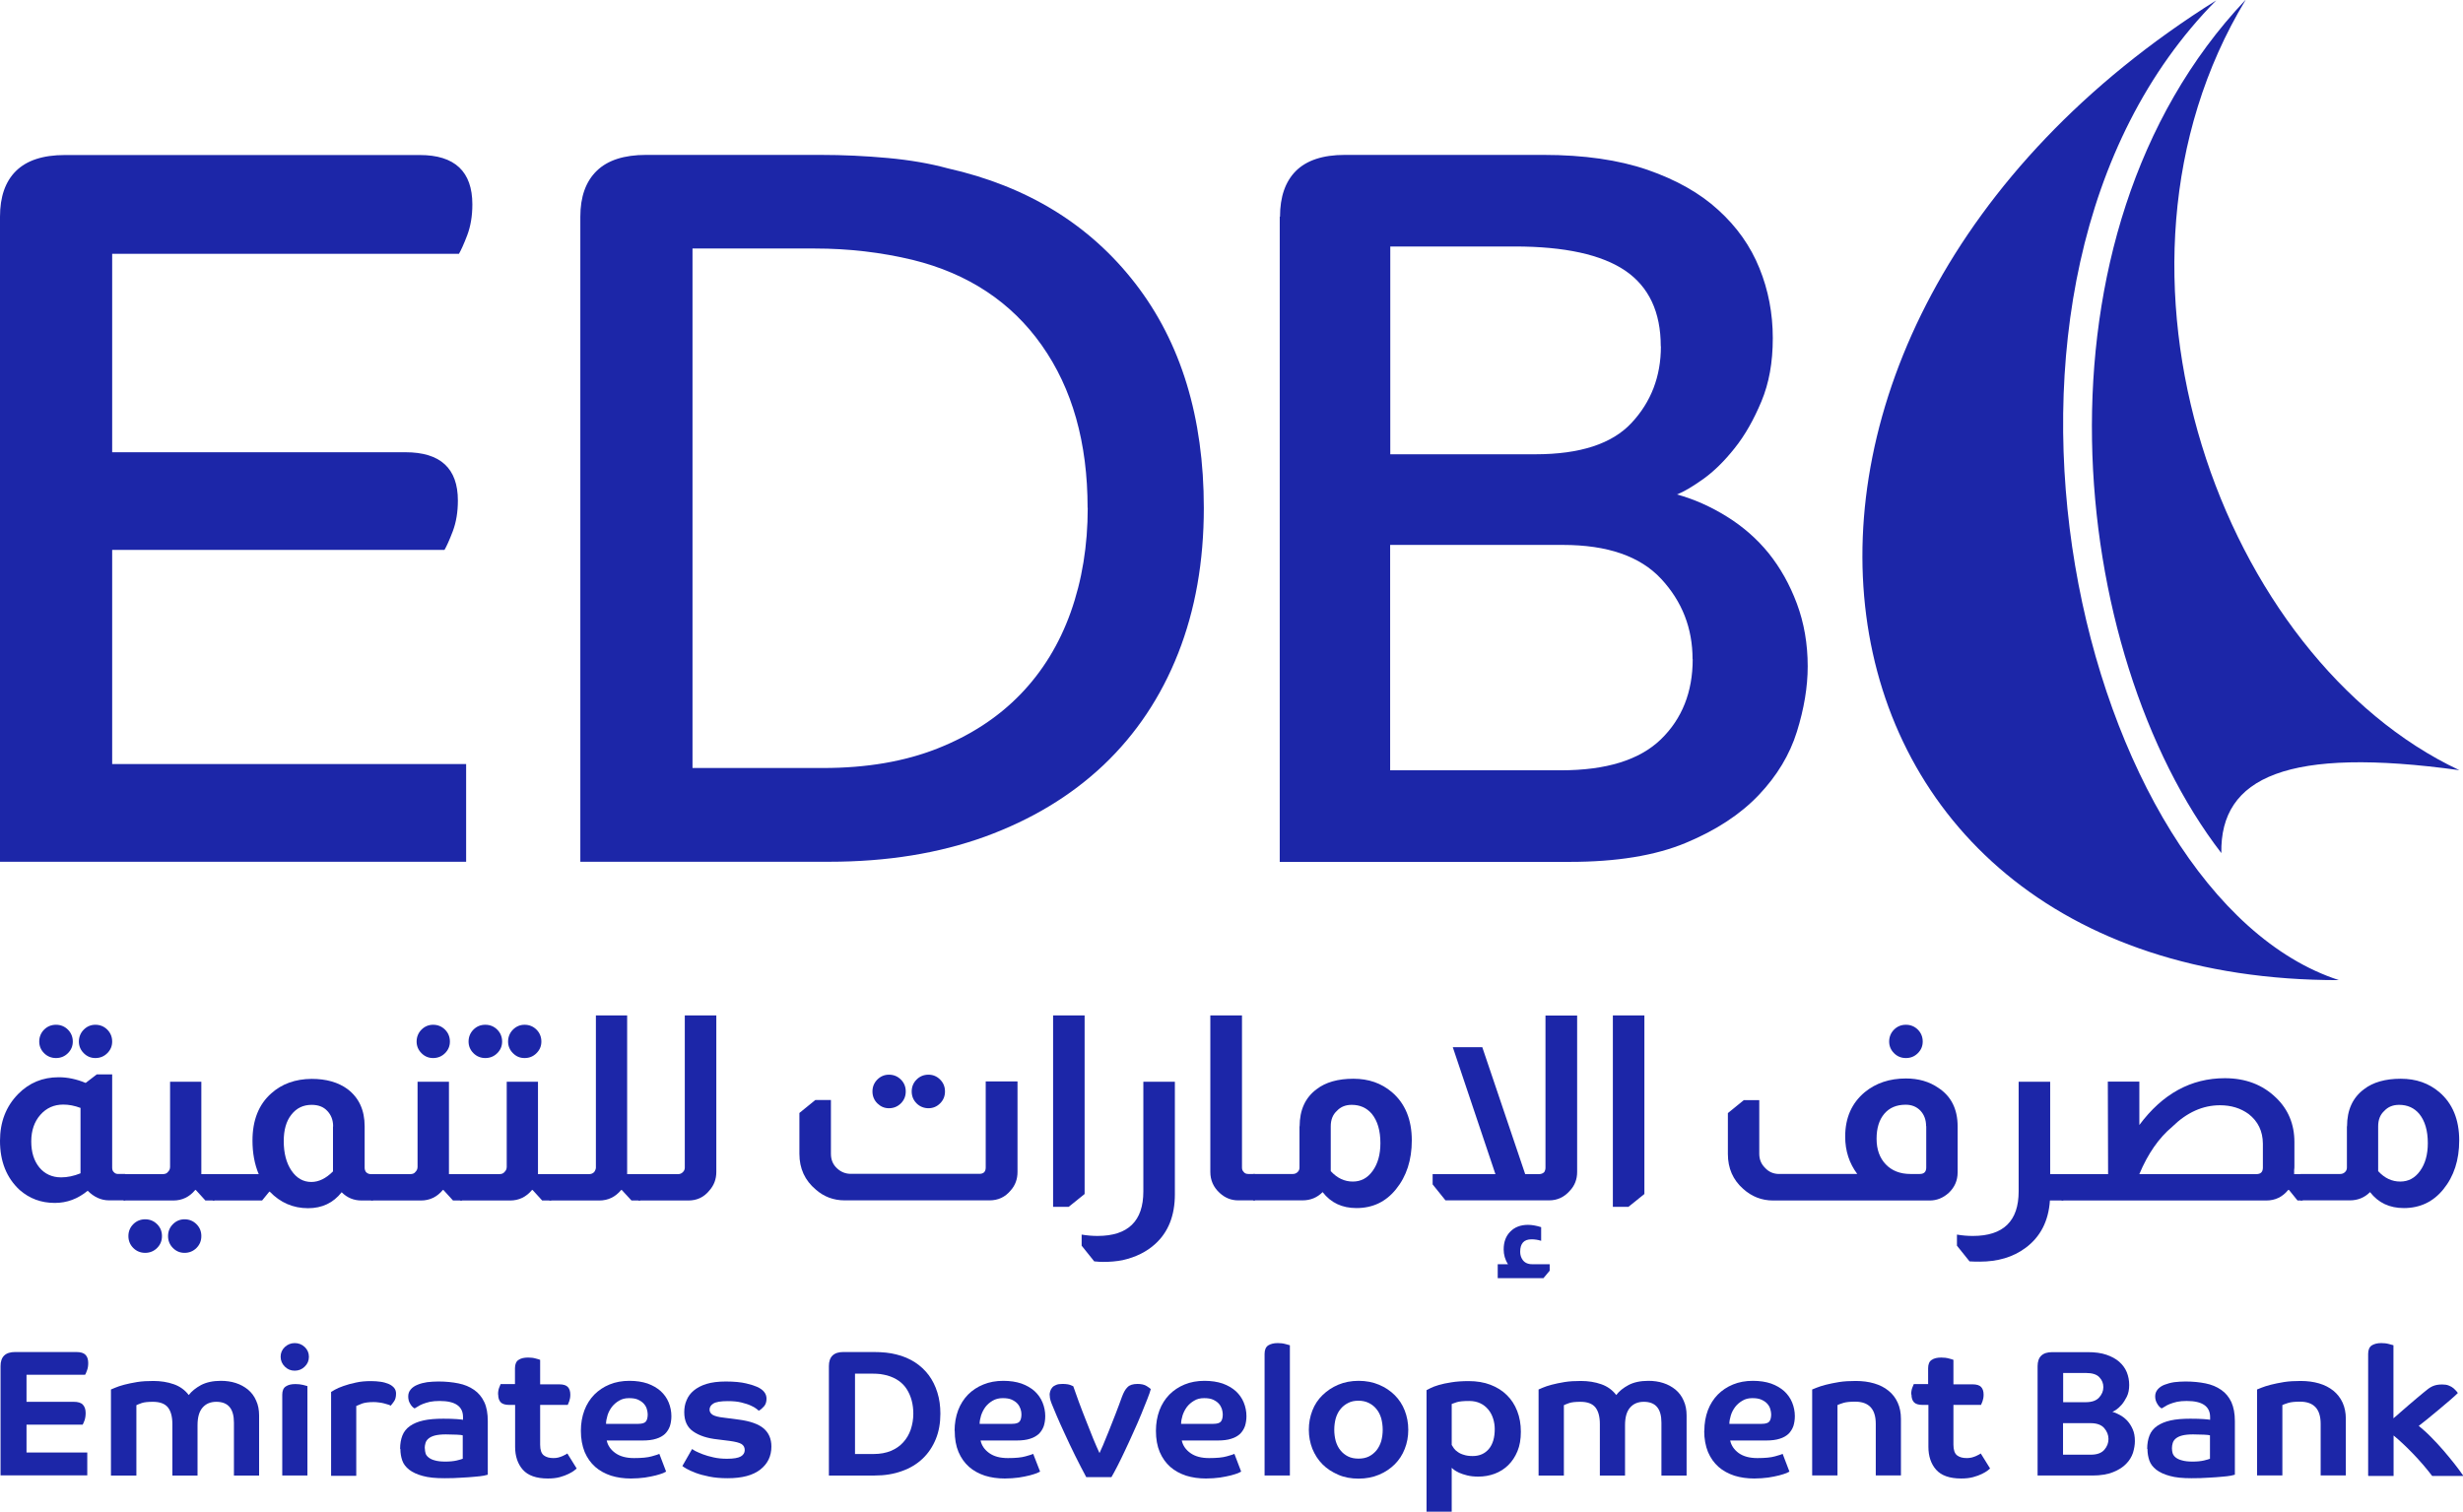
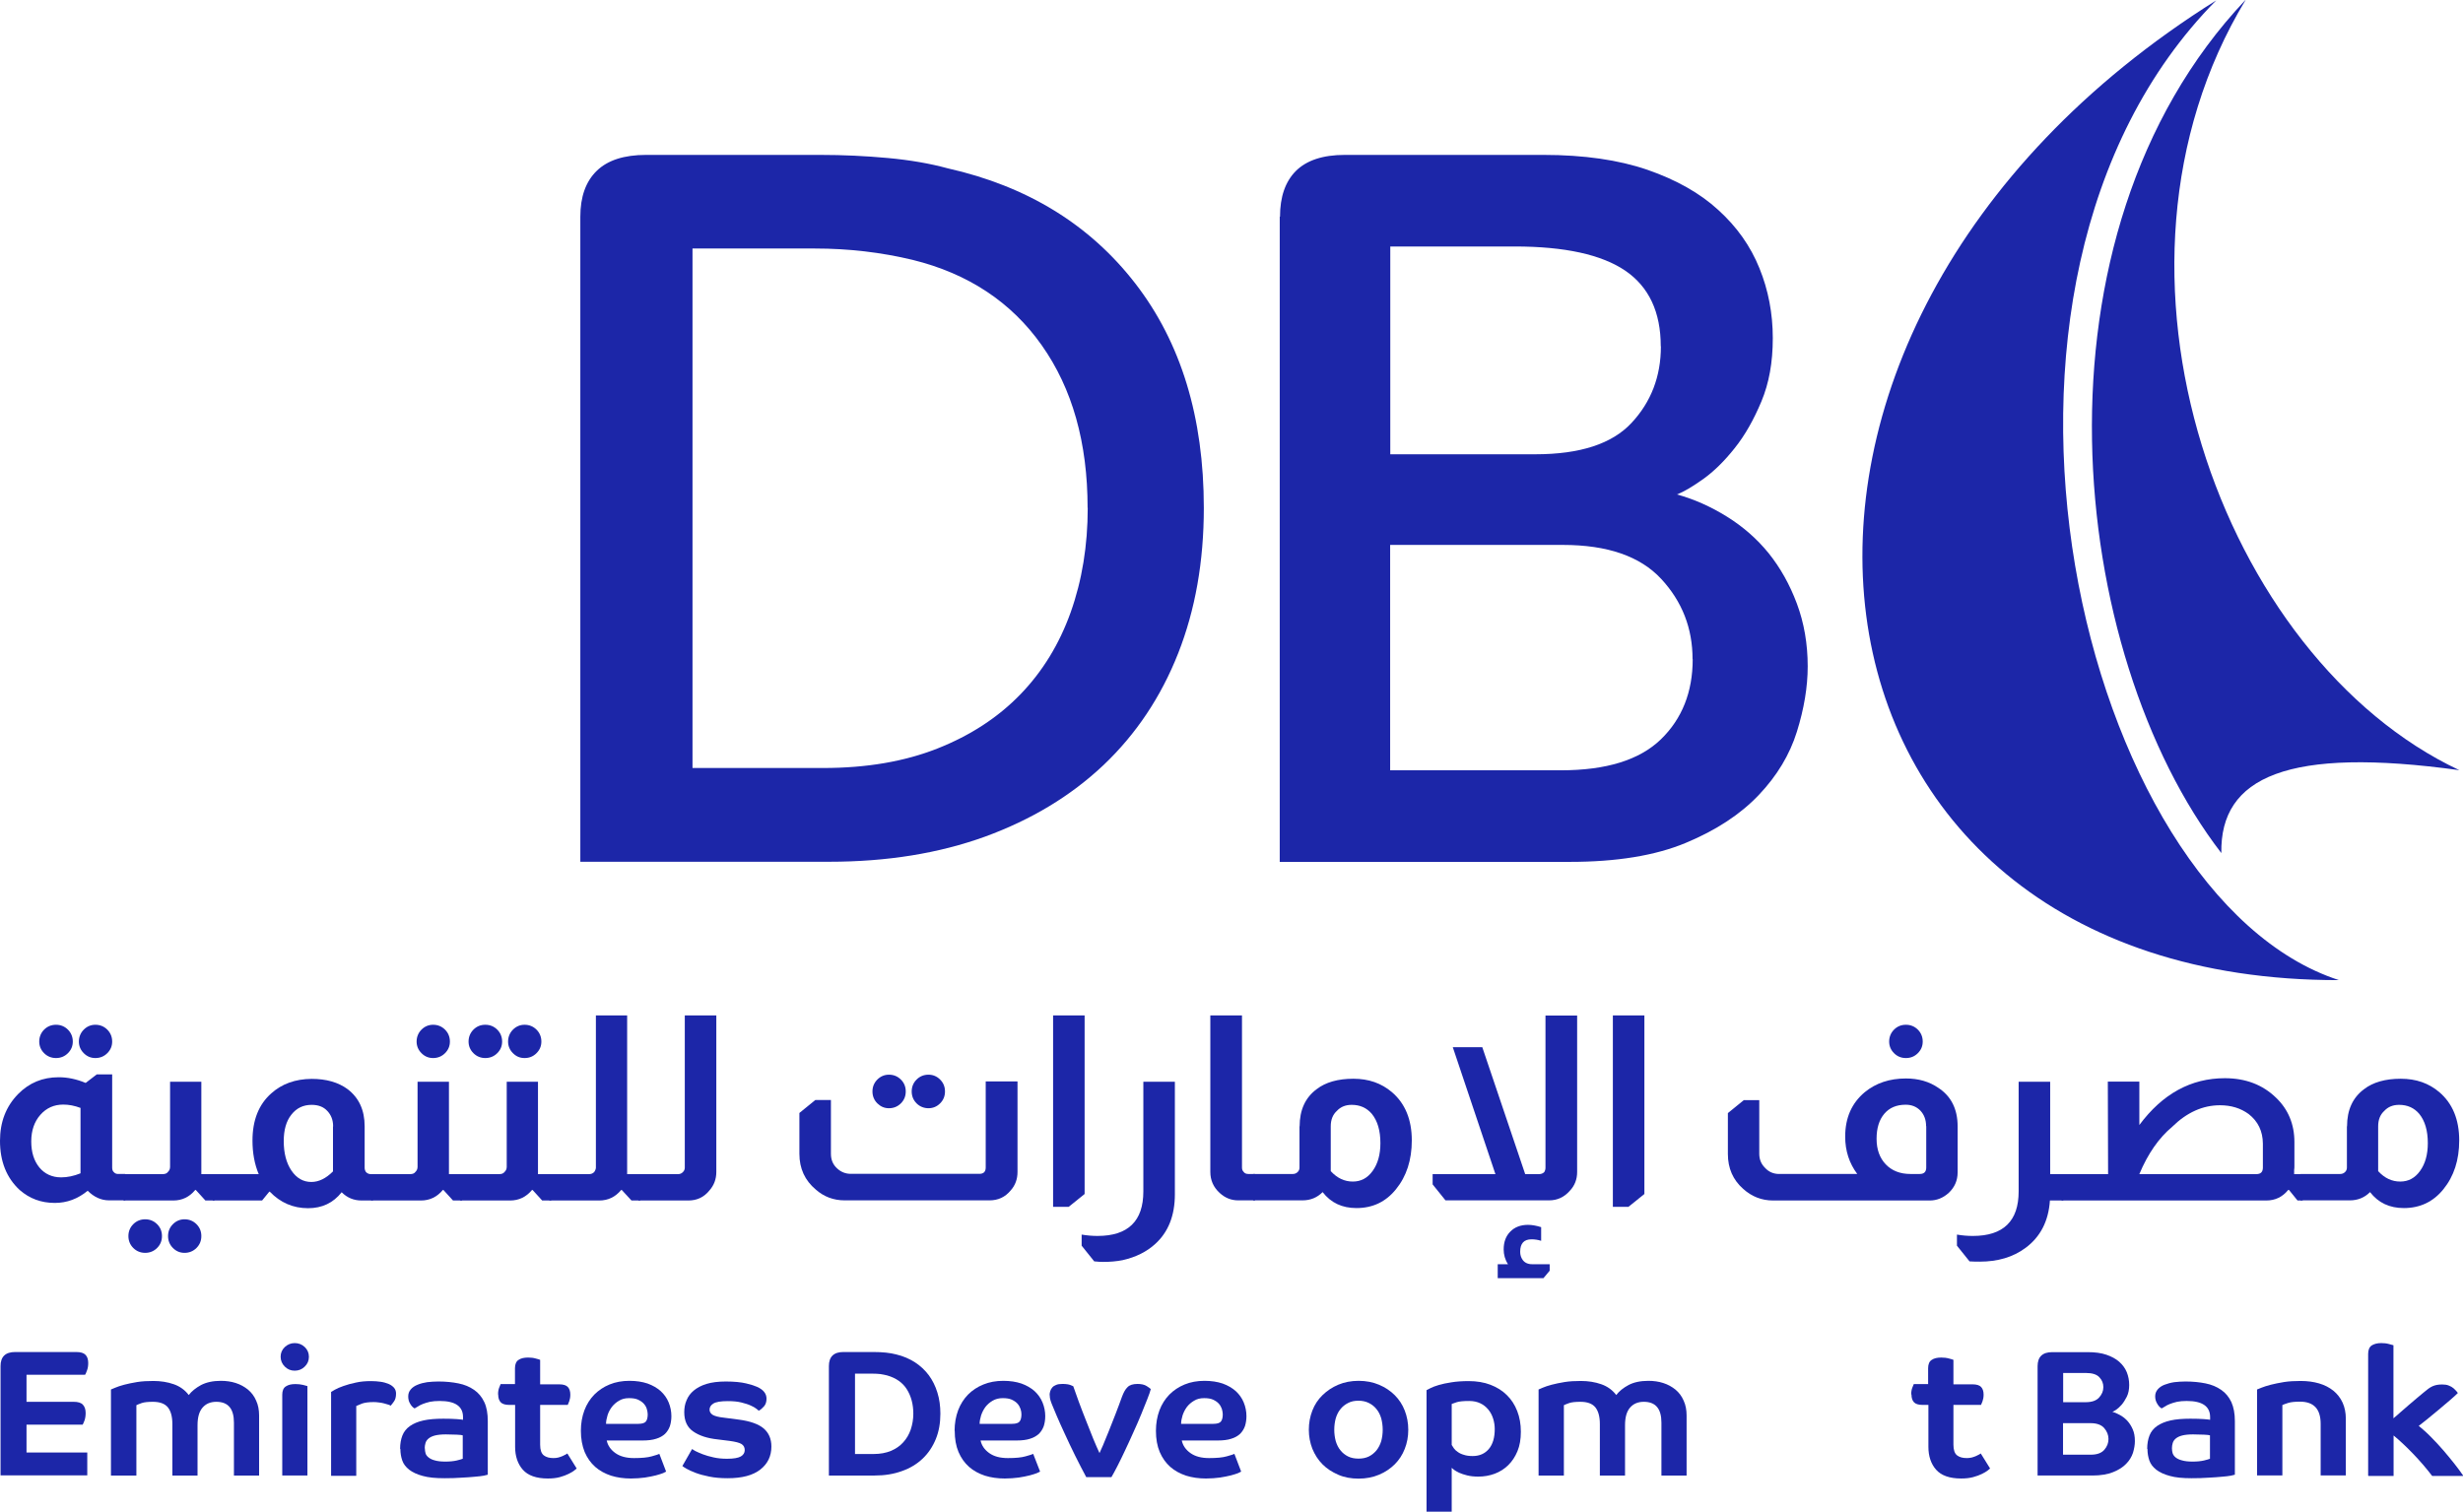
<svg xmlns="http://www.w3.org/2000/svg" id="Layer_2" data-name="Layer 2" viewBox="0 0 182.03 111.74">
  <defs>
    <style>
      .cls-1 {
        fill: #1c26a8;
      }
    </style>
  </defs>
  <g id="Layer_1-2" data-name="Layer 1">
    <g>
-       <path class="cls-1" d="M8.29,40.66v15.82h26.16v7.22H0V16.02C0,14.55.39,13.42,1.18,12.64c.79-.78,1.99-1.18,3.61-1.18h26.24c2.58,0,3.88,1.22,3.88,3.65,0,.86-.13,1.62-.38,2.28-.25.66-.46,1.11-.61,1.37H8.29v14.67h21.67c2.59,0,3.88,1.19,3.88,3.57,0,.86-.13,1.62-.38,2.28-.25.66-.46,1.11-.61,1.37H8.29Z" />
      <path class="cls-1" d="M80.38,37.54c0-4.82-1.13-8.82-3.39-12.02-2.25-3.19-5.44-5.3-9.54-6.31-2.33-.56-4.74-.84-7.22-.84h-9.05v38.4h9.66c3.2,0,6.01-.48,8.44-1.44,2.43-.96,4.47-2.29,6.12-3.99,1.65-1.7,2.89-3.73,3.73-6.08.84-2.36,1.26-4.93,1.26-7.72M88.97,37.54c0,3.95-.63,7.54-1.9,10.76-1.27,3.22-3.11,5.97-5.51,8.25-2.41,2.28-5.33,4.04-8.75,5.29-3.42,1.24-7.26,1.86-11.52,1.86h-18.4V16.02c0-1.47.4-2.6,1.21-3.39.81-.79,2.03-1.18,3.65-1.18h12.85c1.72,0,3.4.08,5.02.23,1.62.15,3.09.4,4.41.76,5.88,1.32,10.51,4.16,13.88,8.52,3.37,4.36,5.06,9.89,5.06,16.58" />
      <path class="cls-1" d="M125.09,48.72c0-2.28-.77-4.26-2.32-5.93-1.55-1.67-3.97-2.51-7.26-2.51h-12.77v16.66h12.62c3.35,0,5.8-.76,7.38-2.28,1.57-1.52,2.36-3.5,2.36-5.93M122.74,25.6c0-2.54-.88-4.4-2.62-5.59-1.75-1.19-4.48-1.79-8.17-1.79h-9.2v15.36h10.72c3.3,0,5.67-.77,7.11-2.32,1.44-1.54,2.17-3.43,2.17-5.66M94.6,16.02c0-1.47.39-2.6,1.18-3.39.79-.78,1.99-1.18,3.61-1.18h14.68c2.99,0,5.55.37,7.68,1.1,2.13.74,3.88,1.72,5.24,2.97,1.37,1.24,2.38,2.67,3.04,4.3.66,1.62.99,3.35.99,5.17s-.28,3.33-.84,4.68c-.56,1.34-1.21,2.5-1.98,3.46-.76.96-1.54,1.72-2.32,2.28-.79.56-1.43.94-1.94,1.14,1.27.35,2.5.9,3.69,1.64,1.19.74,2.22,1.64,3.08,2.7.86,1.07,1.56,2.31,2.09,3.73.53,1.42.8,2.97.8,4.64,0,1.52-.27,3.13-.8,4.83-.53,1.7-1.47,3.26-2.82,4.68-1.35,1.42-3.14,2.6-5.4,3.54-2.26.94-5.11,1.4-8.56,1.4h-21.44V16.02Z" />
      <path class="cls-1" d="M7.05,75.75c.34,0,.64.12.88.36.24.24.36.54.36.88s-.12.62-.36.86c-.24.24-.54.36-.88.36s-.62-.12-.86-.36c-.24-.24-.36-.53-.36-.86s.12-.64.36-.88c.24-.24.53-.36.86-.36M4.14,75.75c.34,0,.64.12.88.36.24.24.36.54.36.88s-.12.62-.36.86c-.24.24-.54.36-.88.36s-.64-.12-.88-.36c-.24-.24-.36-.53-.36-.86s.12-.64.36-.88c.24-.24.54-.36.88-.36M5.96,81.9c-.45-.17-.87-.25-1.28-.25-.69,0-1.25.25-1.7.76-.44.5-.67,1.16-.67,1.96s.2,1.44.6,1.93c.4.48.94.73,1.61.73.46,0,.94-.1,1.43-.3v-4.81ZM8.29,79.44v6.87c0,.15.04.27.13.34.08.09.18.13.31.13h.53v1.95h-1.2c-.58,0-1.11-.24-1.58-.71-.73.6-1.53.9-2.43.9-1.01,0-1.87-.32-2.6-.96-.97-.9-1.45-2.11-1.45-3.63,0-1.39.44-2.54,1.34-3.46.82-.83,1.81-1.24,3-1.24.66,0,1.32.14,1.99.42l.82-.63h1.15Z" />
      <path class="cls-1" d="M13.64,90.13c.34,0,.64.12.88.36.24.24.36.53.36.88s-.12.64-.36.88c-.24.24-.54.36-.88.36s-.62-.12-.86-.36c-.24-.24-.36-.54-.36-.88s.12-.64.36-.88c.24-.24.53-.36.86-.36M10.73,90.13c.34,0,.64.12.88.36.24.24.36.53.36.88s-.12.64-.36.88c-.24.24-.54.36-.88.36s-.64-.12-.88-.36c-.24-.24-.36-.54-.36-.88s.12-.64.36-.88c.24-.24.54-.36.88-.36M14.88,79.95v6.84h.97v1.95h-.67l-.71-.78h-.04c-.43.52-.97.78-1.62.78h-3.68v-1.95h2.89c.18,0,.31-.05.38-.15.11-.1.17-.23.17-.38v-6.3h2.31Z" />
      <path class="cls-1" d="M24.62,83.26c0-.47-.15-.85-.44-1.15-.27-.29-.65-.44-1.15-.44-.62,0-1.12.24-1.5.73-.38.48-.56,1.13-.56,1.95,0,.89.19,1.62.57,2.18.38.56.87.84,1.47.84.55,0,1.08-.26,1.6-.78v-3.32ZM19.12,86.79c-.31-.74-.46-1.57-.46-2.48,0-1.5.46-2.67,1.39-3.49.78-.7,1.77-1.06,2.98-1.07,1.08,0,1.97.25,2.66.76.84.64,1.26,1.55,1.26,2.75v3.06c0,.11.03.22.1.32.1.1.22.15.34.15h.17v1.95h-.84c-.57,0-1.06-.2-1.47-.61-.62.79-1.45,1.18-2.48,1.18-1.11,0-2.05-.41-2.83-1.22h-.04l-.53.65h-3.65v-1.95h3.4Z" />
      <path class="cls-1" d="M32.01,75.75c.34,0,.64.12.88.36.24.24.36.54.36.88s-.12.62-.36.86c-.24.24-.54.36-.88.36s-.62-.12-.86-.36c-.24-.24-.36-.53-.36-.86s.12-.64.36-.88c.24-.24.53-.36.86-.36M33.18,79.95v6.84h.97v1.95h-.67l-.71-.78h-.04c-.43.52-.97.78-1.62.78h-3.68v-1.95h2.88c.18,0,.31-.05.38-.15.11-.1.17-.23.17-.38v-6.3h2.31Z" />
      <path class="cls-1" d="M38.77,75.75c.34,0,.64.12.88.36.24.24.36.54.36.88s-.12.62-.36.86c-.24.24-.53.36-.88.36s-.62-.12-.86-.36c-.24-.24-.36-.53-.36-.86s.12-.64.36-.88c.24-.24.53-.36.86-.36M35.87,75.75c.34,0,.64.12.88.36.24.24.36.54.36.88s-.12.62-.36.86c-.24.24-.54.36-.88.36s-.64-.12-.88-.36c-.24-.24-.36-.53-.36-.86s.12-.64.36-.88c.24-.24.53-.36.88-.36M39.76,79.95v6.84h.98v1.95h-.67l-.71-.78h-.04c-.43.52-.97.78-1.62.78h-3.69v-1.95h2.89c.18,0,.3-.05.38-.15.11-.1.17-.23.17-.38v-6.3h2.31Z" />
      <path class="cls-1" d="M46.35,75.06v11.73h.97v1.95h-.65l-.72-.78h-.04c-.43.52-.97.78-1.62.78h-3.69v-1.95h2.94c.15,0,.28-.05.38-.16.08-.12.12-.23.12-.32v-11.25h2.31Z" />
      <path class="cls-1" d="M52.94,75.06v11.57c0,.53-.17.99-.52,1.38-.4.49-.91.73-1.55.73h-3.69v-1.95h2.94c.14,0,.26-.05.36-.16.09-.09.13-.2.13-.32v-11.25h2.31Z" />
      <path class="cls-1" d="M68.62,79.44c.33,0,.62.12.86.36.24.24.36.53.36.88s-.12.64-.36.88c-.24.24-.53.36-.86.36s-.64-.12-.88-.36c-.24-.24-.36-.54-.36-.88s.12-.64.36-.88c.24-.24.54-.36.88-.36M65.7,79.44c.34,0,.64.12.88.36.24.24.36.53.36.88s-.12.64-.36.88c-.24.24-.54.36-.88.36s-.61-.12-.86-.36c-.24-.24-.36-.54-.36-.88s.12-.64.36-.88c.24-.24.53-.36.86-.36M75.2,79.95v6.68c0,.54-.17.99-.5,1.36-.41.5-.93.74-1.57.74h-10.7c-.83,0-1.54-.27-2.14-.8-.8-.67-1.21-1.55-1.21-2.64v-3.02l1.18-.96h1.15v3.97c0,.45.15.81.46,1.09.29.27.63.4,1.01.4h9.5c.32,0,.47-.16.47-.47v-6.36h2.33Z" />
    </g>
    <polygon class="cls-1" points="80.16 75.06 80.16 88.26 78.98 89.21 77.83 89.21 77.83 75.06 80.16 75.06" />
    <g>
      <path class="cls-1" d="M86.83,79.95v8.33c0,1.58-.49,2.8-1.45,3.67-.62.57-1.43.98-2.41,1.2-.46.09-.94.13-1.43.13-.17,0-.39-.01-.67-.04l-.93-1.16v-.82c.41.07.8.1,1.18.1,2.25,0,3.38-1.1,3.38-3.29v-8.11h2.33Z" />
      <path class="cls-1" d="M91.79,75.06v11.25c0,.13.04.23.11.3.08.12.2.17.36.17h.5v1.95h-1.24c-.53,0-.98-.18-1.38-.55-.46-.42-.69-.94-.69-1.55v-11.57h2.33Z" />
      <path class="cls-1" d="M98.36,86.58c.47.51,1.01.76,1.62.76s1.09-.26,1.47-.79c.38-.53.57-1.21.57-2.05,0-.92-.21-1.64-.63-2.16-.38-.45-.88-.67-1.49-.67-.46,0-.82.15-1.09.44-.31.28-.46.66-.46,1.15v3.32ZM96.05,83.26c0-1.21.42-2.13,1.26-2.75.66-.51,1.57-.77,2.71-.77s2.07.33,2.85.99c.98.84,1.47,2.03,1.47,3.57,0,1.45-.39,2.65-1.17,3.61-.75.93-1.72,1.39-2.92,1.39-1.06,0-1.89-.39-2.5-1.18-.41.41-.9.61-1.49.61h-3.65v-1.95h2.94c.14,0,.26-.05.36-.15.09-.09.13-.2.13-.32v-3.05Z" />
      <path class="cls-1" d="M111.45,93.45c-.22-.34-.32-.71-.32-1.09,0-.55.16-.99.49-1.32.32-.33.76-.5,1.31-.5.29,0,.62.06.97.17v1.01c-.25-.08-.49-.11-.71-.11-.56,0-.84.3-.84.92,0,.23.06.43.19.61.15.2.38.31.69.31h1.3v.48l-.46.55h-3.38v-1.03h.76ZM116.56,75.06v11.57c0,.55-.18,1.01-.54,1.39-.41.47-.92.71-1.53.71h-7.66l-.95-1.18v-.76h4.64l-3.15-9.38h2.18l3.17,9.38h1.03c.15,0,.28-.05.38-.15.06-.1.09-.21.09-.32v-11.25h2.33Z" />
    </g>
    <polygon class="cls-1" points="121.53 75.06 121.53 88.26 120.35 89.21 119.2 89.21 119.2 75.06 121.53 75.06" />
    <g>
      <path class="cls-1" d="M140.86,75.75c.34,0,.64.12.88.36.24.24.36.54.36.88s-.12.62-.36.86c-.24.24-.53.36-.88.36s-.64-.12-.88-.36c-.24-.24-.36-.53-.36-.86s.12-.64.36-.88c.24-.24.53-.36.88-.36M142.35,83.25c0-.47-.14-.85-.42-1.15-.28-.29-.64-.44-1.09-.44-.67,0-1.2.22-1.58.67-.38.45-.57,1.06-.57,1.85s.23,1.42.68,1.89c.45.47,1.06.71,1.82.71h.69c.32,0,.48-.16.48-.48v-3.06ZM137.27,86.79c-.6-.8-.9-1.72-.9-2.77,0-1.39.48-2.48,1.45-3.29.82-.67,1.83-1.01,3.04-1.01.93,0,1.72.23,2.39.69.95.62,1.43,1.57,1.43,2.85v3.4c0,.6-.22,1.1-.65,1.51-.42.38-.89.57-1.41.57h-11.58c-.84,0-1.58-.29-2.21-.86-.75-.66-1.13-1.52-1.13-2.58v-3.02l1.18-.96h1.14v3.97c0,.41.14.75.42,1.03.27.3.62.46,1.05.46h5.77Z" />
      <path class="cls-1" d="M151.52,79.95v6.84h.97v1.95h-.99c-.1,1.53-.71,2.7-1.81,3.51-.92.68-2.05,1.01-3.38,1.01-.23,0-.48,0-.75-.02l-.93-1.16v-.82c.41.07.8.1,1.18.1,2.25,0,3.38-1.1,3.38-3.29v-8.11h2.33Z" />
      <path class="cls-1" d="M167.24,84.53c-.01-.92-.36-1.64-1.05-2.18-.59-.43-1.29-.65-2.12-.65-1.27,0-2.45.53-3.53,1.59-.99.83-1.8,1.99-2.43,3.5h8.65c.32,0,.48-.16.48-.48v-1.78ZM158.11,83.16c1.71-2.3,3.81-3.46,6.32-3.46,1.53,0,2.79.48,3.78,1.44.9.86,1.36,1.96,1.36,3.28v1.76c0,.08,0,.18-.02.32v.29h.63v1.95h-.38l-.63-.78h-.06c-.42.52-.96.78-1.62.78h-15.13v-1.95h3.44l-.02-6.84h2.33v3.21Z" />
      <path class="cls-1" d="M175.77,86.58c.47.51,1.01.76,1.62.76s1.09-.26,1.47-.79c.38-.53.57-1.21.57-2.05,0-.92-.21-1.64-.63-2.16-.38-.45-.88-.67-1.49-.67-.46,0-.82.15-1.09.44-.31.28-.46.66-.46,1.15v3.32ZM173.46,83.26c0-1.21.42-2.13,1.26-2.75.66-.51,1.57-.77,2.71-.77s2.07.33,2.85.99c.98.84,1.47,2.03,1.47,3.57,0,1.45-.39,2.65-1.17,3.61-.75.93-1.73,1.39-2.92,1.39-1.06,0-1.89-.39-2.5-1.18-.41.41-.91.61-1.49.61h-3.65v-1.95h2.94c.14,0,.26-.05.36-.15.09-.09.13-.2.13-.32v-3.05Z" />
      <path class="cls-1" d="M165.95,0c-16.49,17.45-13.15,48.3-1.78,63.06-.1-5.65,4.93-7.88,17.59-6.13-17.53-8.25-27.96-36.81-15.8-56.93" />
      <path class="cls-1" d="M163.79.03c-39.27,24.61-32.73,72.48,9.07,72.42-19.09-6.2-29.88-51.39-9.07-72.42" />
      <path class="cls-1" d="M.04,109.07v-8.09c0-.69.36-1.04,1.08-1.04h4.5c.34,0,.57.07.7.21.14.14.2.35.2.61,0,.2-.03.39-.09.54-.06.16-.1.27-.14.32H1.96v2h3.47c.34,0,.57.07.7.22.13.14.2.34.2.61,0,.21-.03.39-.08.54-.06.16-.11.27-.14.32H1.96v2.06h4.49v1.69H.04Z" />
      <path class="cls-1" d="M8.2,109.07v-6.36s.14-.06.31-.13c.17-.07.39-.15.66-.22.27-.07.59-.14.96-.2.37-.06.77-.08,1.21-.08.54,0,1.04.08,1.5.24.46.16.83.43,1.11.8.22-.29.53-.53.91-.74.39-.2.87-.31,1.46-.31.39,0,.76.05,1.1.16.35.11.65.28.91.49.26.22.46.48.6.81.15.32.22.69.22,1.1v4.44h-1.86v-3.91c0-1.03-.43-1.54-1.3-1.54-.43,0-.77.14-1.02.43-.25.29-.37.72-.37,1.31v3.71h-1.86v-3.81c0-.56-.12-.97-.34-1.24-.23-.27-.6-.4-1.1-.4-.37,0-.64.03-.82.09-.18.06-.31.12-.4.16v5.2h-1.86Z" />
      <path class="cls-1" d="M20.86,109.08v-5.98c0-.3.09-.51.27-.62.18-.12.41-.17.7-.17.2,0,.39.02.56.06.17.04.28.08.33.09v6.61h-1.86ZM20.74,100.29c0-.28.1-.52.31-.72.21-.19.45-.29.73-.29.29,0,.54.1.74.29.2.19.31.43.31.72s-.1.53-.31.73c-.2.2-.45.3-.74.3s-.53-.1-.73-.3c-.2-.2-.31-.44-.31-.73" />
      <path class="cls-1" d="M24.47,109.07v-6.18s.13-.08.29-.17c.16-.09.37-.18.63-.27.26-.09.56-.18.91-.25.35-.08.72-.11,1.13-.11.25,0,.48.02.7.05.22.03.42.09.59.16.17.07.3.17.4.28.1.12.15.26.15.43,0,.25-.05.44-.15.58-.1.14-.18.25-.25.32-.03-.03-.08-.05-.17-.08s-.19-.06-.31-.09c-.12-.03-.25-.06-.38-.07-.14-.02-.27-.03-.39-.03-.37,0-.66.04-.86.11-.2.08-.35.14-.43.18v5.16h-1.86Z" />
      <path class="cls-1" d="M31.4,107.06c0,.13.02.25.05.36.03.12.11.22.22.31.11.09.26.17.46.22.2.06.46.09.78.09.34,0,.62-.03.84-.08.22-.05.37-.1.45-.13v-1.73c-.05-.02-.2-.04-.45-.05-.25-.01-.52-.02-.8-.02-.33,0-.6.03-.8.08-.2.05-.36.13-.47.22-.11.09-.19.2-.23.33-.04.13-.06.26-.06.4M29.57,107.1c0-.38.06-.71.17-.99.11-.28.3-.52.56-.7.26-.18.58-.32.99-.41.4-.09.89-.13,1.47-.13.4,0,.73.01,1,.03.27.02.42.04.46.05v-.2c0-.79-.57-1.19-1.72-1.19h-.02c-.26,0-.5.02-.7.06-.21.05-.38.1-.53.16-.15.06-.27.12-.37.19-.1.06-.18.11-.24.14-.13-.07-.24-.19-.33-.35-.1-.16-.14-.34-.14-.54s.06-.37.19-.52c.12-.14.29-.26.5-.34.21-.09.45-.15.71-.19.27-.03.55-.05.83-.05.54,0,1.04.05,1.48.14.45.09.83.25,1.16.48.32.22.57.52.75.9.18.38.26.85.26,1.41v3.96s-.12.03-.29.07c-.17.03-.39.06-.67.08-.28.03-.61.05-.99.07-.38.03-.8.04-1.25.04-.66,0-1.19-.05-1.61-.17-.42-.11-.75-.27-1-.46-.25-.2-.42-.42-.51-.68-.09-.26-.14-.54-.14-.86" />
      <path class="cls-1" d="M36.81,103.06c0-.19.03-.35.08-.48.05-.14.09-.22.11-.27h1.06v-1.17c0-.3.09-.51.27-.62.17-.12.41-.17.7-.17.2,0,.39.02.56.07.17.04.28.08.33.1v1.81h1.42c.3,0,.51.07.63.2.12.13.18.32.18.56,0,.19-.03.35-.08.49-.05.14-.09.23-.11.27h-2.04v2.94c0,.39.09.65.27.79.18.14.42.2.71.2.12,0,.25-.01.36-.04.12-.03.22-.07.32-.11.09-.04.17-.08.24-.12.06-.04.1-.06.11-.07l.69,1.11s-.08.07-.18.15c-.1.08-.24.16-.42.25-.18.09-.4.17-.65.24-.26.07-.55.1-.88.1-.85,0-1.47-.22-1.85-.65-.38-.43-.57-1-.57-1.69v-3.1h-.44c-.3,0-.51-.07-.63-.2-.12-.13-.18-.32-.18-.56" />
      <path class="cls-1" d="M44.79,105.25h2.38c.29,0,.48-.06.57-.18.09-.12.13-.3.13-.53,0-.12-.03-.26-.07-.4-.04-.14-.12-.27-.23-.39-.11-.12-.25-.21-.42-.29-.18-.08-.4-.11-.66-.11-.29,0-.53.06-.74.19-.21.12-.39.28-.53.46-.14.19-.25.39-.32.62-.07.23-.11.44-.11.63M42.93,105.77c0-.56.09-1.06.26-1.52.17-.45.42-.84.73-1.16.32-.32.69-.57,1.13-.75.44-.18.93-.27,1.47-.27.51,0,.95.07,1.34.2.39.14.71.33.97.56.26.24.46.52.59.84.13.32.2.66.2,1.01,0,.27-.04.52-.11.74-.08.22-.2.41-.36.57-.16.15-.38.28-.65.36-.27.09-.61.13-1,.13h-2.66c.08.37.29.68.64.93.35.25.81.37,1.38.37s1-.04,1.31-.13c.31-.09.49-.14.56-.18l.5,1.31s-.09.05-.22.11c-.13.05-.31.11-.54.17-.23.06-.5.11-.81.16-.31.04-.66.07-1.03.07-.53,0-1.02-.07-1.47-.21-.45-.15-.84-.36-1.17-.65-.33-.29-.59-.66-.78-1.1-.18-.45-.28-.97-.28-1.57" />
      <path class="cls-1" d="M50.43,108.37l.72-1.26s.11.08.24.15c.14.07.32.15.55.24.23.09.49.16.8.23.3.07.64.1,1,.1.48,0,.82-.06,1.01-.17.19-.11.29-.27.29-.47s-.08-.35-.24-.45c-.16-.1-.45-.17-.88-.23l-.88-.11c-.77-.08-1.37-.28-1.81-.59-.44-.3-.66-.78-.66-1.42,0-.31.05-.61.17-.88.11-.28.29-.52.53-.72.24-.2.55-.37.94-.49.39-.12.87-.18,1.43-.18.62,0,1.12.05,1.5.14.38.09.65.18.8.25.48.21.71.51.71.88,0,.23-.06.42-.18.56-.12.14-.25.25-.39.33-.02-.01-.07-.06-.17-.14-.1-.08-.24-.16-.42-.24-.19-.09-.42-.16-.7-.23-.28-.07-.62-.1-1-.1-.52,0-.88.06-1.07.18-.19.12-.28.27-.28.45,0,.16.08.29.24.39.16.09.42.16.79.2l1.15.15c.83.11,1.44.33,1.82.65.38.33.57.77.57,1.34,0,.7-.27,1.27-.82,1.7-.55.43-1.35.64-2.42.64-.51,0-.96-.04-1.35-.12-.4-.08-.73-.17-1.02-.28-.28-.11-.51-.21-.66-.3-.16-.09-.26-.16-.29-.19" />
      <path class="cls-1" d="M63.18,107.48h1.38c.49,0,.92-.08,1.28-.23.36-.15.67-.36.91-.63.25-.27.43-.58.56-.95.12-.37.19-.75.19-1.17,0-.69-.16-1.29-.47-1.79-.31-.5-.8-.85-1.47-1.04-.15-.04-.32-.07-.5-.1-.19-.02-.38-.03-.57-.03h-1.3v5.93ZM61.26,109.07v-8.09c0-.69.36-1.04,1.07-1.04h2.21c.68,0,1.25.06,1.7.18.51.12.97.32,1.38.58.4.26.74.58,1.02.95.28.38.49.8.64,1.29.15.48.22,1,.22,1.56,0,.69-.11,1.32-.34,1.88-.23.56-.55,1.04-.97,1.44-.42.4-.93.71-1.53.92-.6.22-1.27.33-2.01.33h-3.38Z" />
      <path class="cls-1" d="M72.41,105.25h2.38c.29,0,.48-.06.57-.18.09-.12.13-.3.13-.53,0-.12-.02-.26-.07-.4-.05-.14-.12-.27-.23-.39-.11-.12-.25-.21-.42-.29-.18-.08-.4-.11-.66-.11-.29,0-.53.06-.75.19-.21.12-.39.28-.53.46-.14.19-.24.39-.32.62-.07.23-.11.44-.11.63M70.55,105.77c0-.56.09-1.06.26-1.52.17-.45.42-.84.73-1.16.32-.32.69-.57,1.14-.75.44-.18.93-.27,1.47-.27.51,0,.95.07,1.34.2.39.14.71.33.97.56.26.24.46.52.59.84.13.32.2.66.2,1.01,0,.27-.04.52-.11.74-.08.22-.2.41-.36.57-.17.15-.38.28-.65.36-.27.09-.6.13-1,.13h-2.66c.08.37.29.68.64.93.35.25.8.37,1.38.37s1-.04,1.31-.13c.31-.09.49-.14.56-.18l.51,1.31s-.09.05-.23.11c-.13.05-.31.11-.54.17-.23.06-.5.11-.81.16-.31.04-.66.07-1.03.07-.53,0-1.02-.07-1.47-.21-.45-.15-.84-.36-1.17-.65-.33-.29-.59-.66-.78-1.1-.19-.45-.28-.97-.28-1.57" />
      <path class="cls-1" d="M77.57,103.14c0-.11.02-.21.05-.31.03-.1.08-.19.15-.27.07-.08.16-.14.29-.19.12-.05.27-.07.46-.07.26,0,.46.03.59.08.13.05.2.08.21.09.11.31.25.7.41,1.15.17.45.34.91.53,1.38.18.47.37.92.54,1.36.18.43.33.78.46,1.05.04-.09.13-.28.26-.58.13-.3.27-.65.43-1.05.16-.4.32-.82.5-1.27.17-.45.33-.86.47-1.26.12-.32.25-.56.41-.71.15-.16.4-.24.74-.24.28,0,.51.05.68.16s.27.18.3.22c-.04.17-.13.42-.26.75-.13.33-.28.71-.45,1.12-.17.42-.36.85-.57,1.31-.2.46-.41.9-.61,1.33-.2.43-.39.82-.57,1.17-.18.35-.33.63-.45.83h-1.86c-.26-.49-.54-1.02-.82-1.59-.28-.57-.54-1.11-.77-1.62-.24-.52-.44-.96-.6-1.34-.16-.38-.26-.61-.3-.72-.06-.14-.11-.27-.15-.4-.04-.12-.06-.26-.06-.41" />
      <path class="cls-1" d="M87.29,105.25h2.38c.29,0,.48-.06.57-.18.09-.12.13-.3.13-.53,0-.12-.03-.26-.07-.4-.05-.14-.12-.27-.23-.39-.11-.12-.25-.21-.42-.29-.18-.08-.4-.11-.66-.11-.29,0-.53.06-.74.19-.21.12-.39.28-.53.46-.14.19-.24.39-.32.62-.07.23-.11.44-.11.63M85.43,105.77c0-.56.09-1.06.26-1.52.17-.45.42-.84.73-1.16.32-.32.69-.57,1.13-.75.44-.18.93-.27,1.47-.27.51,0,.95.07,1.34.2.39.14.71.33.97.56.26.24.46.52.59.84.13.32.2.66.2,1.01,0,.27-.04.52-.11.74-.08.22-.2.41-.36.57-.16.15-.38.28-.65.36-.27.09-.61.13-1,.13h-2.66c.08.37.29.68.64.93.35.25.81.37,1.38.37s1-.04,1.31-.13c.31-.09.49-.14.56-.18l.5,1.31s-.09.05-.22.11c-.13.05-.31.11-.54.17-.23.06-.5.11-.81.16-.31.04-.66.07-1.03.07-.53,0-1.02-.07-1.47-.21-.45-.15-.84-.36-1.17-.65-.33-.29-.59-.66-.78-1.1-.19-.45-.28-.97-.28-1.57" />
-       <path class="cls-1" d="M93.46,109.07v-8.99c0-.3.09-.51.27-.63.18-.11.41-.17.7-.17.2,0,.39.02.57.07.17.04.28.07.33.09v9.63h-1.86Z" />
      <path class="cls-1" d="M98.61,105.69c0,.3.04.58.11.84.08.26.19.49.35.68.15.19.34.34.56.45.22.11.48.16.77.16s.55-.05.77-.16c.22-.11.4-.26.56-.45.15-.19.27-.42.35-.68.07-.26.11-.54.11-.84s-.04-.58-.11-.85c-.08-.26-.19-.49-.35-.68-.15-.19-.34-.34-.56-.45-.22-.11-.48-.17-.77-.17s-.55.05-.77.17c-.22.11-.41.26-.56.45-.16.19-.27.42-.35.68-.07.26-.11.54-.11.85M96.73,105.69c0-.51.09-.98.26-1.42.17-.44.42-.82.75-1.14s.71-.58,1.16-.77c.45-.19.96-.29,1.51-.29s1.06.1,1.51.29c.45.19.84.45,1.16.77.32.32.57.7.74,1.14.17.44.26.91.26,1.42s-.09.98-.26,1.41c-.17.44-.42.82-.74,1.14-.32.32-.71.58-1.16.77-.45.19-.96.29-1.51.29s-1.06-.09-1.51-.29c-.45-.19-.84-.45-1.16-.77-.32-.32-.57-.71-.75-1.15-.17-.44-.26-.91-.26-1.41" />
      <path class="cls-1" d="M107.29,106.81c.04.07.09.15.16.25.07.1.17.19.29.27.12.09.27.16.45.21.17.06.39.09.65.09.51,0,.91-.18,1.2-.53.29-.35.43-.84.43-1.46,0-.27-.04-.53-.12-.78-.08-.25-.2-.48-.36-.67-.16-.19-.35-.35-.59-.46-.23-.11-.5-.17-.82-.17-.42,0-.73.03-.92.09-.19.06-.32.11-.37.13v3.03ZM105.43,111.74v-8.98s.14-.08.29-.15c.15-.08.35-.15.61-.23.26-.08.57-.14.94-.2.37-.06.8-.09,1.28-.09.59,0,1.13.09,1.6.27.47.18.88.43,1.21.76.34.33.59.72.77,1.18.18.46.27.97.27,1.53s-.08,1.03-.25,1.44c-.17.41-.4.76-.69,1.04s-.62.49-1,.63c-.38.14-.78.21-1.21.21-.31,0-.58-.03-.82-.09-.23-.06-.43-.12-.6-.2-.16-.08-.29-.15-.38-.22-.09-.07-.14-.12-.16-.14v3.24h-1.86Z" />
      <path class="cls-1" d="M113.71,109.07v-6.36s.13-.06.3-.13c.17-.07.39-.15.66-.22.27-.07.59-.14.96-.2.37-.06.77-.08,1.21-.08.54,0,1.04.08,1.5.24.46.16.83.43,1.11.8.22-.29.52-.53.91-.74.38-.2.87-.31,1.46-.31.39,0,.76.05,1.1.16.35.11.65.28.91.49.26.22.46.48.6.81.15.32.22.69.22,1.1v4.44h-1.86v-3.91c0-1.03-.43-1.54-1.3-1.54-.43,0-.77.14-1.02.43-.25.29-.37.72-.37,1.31v3.71h-1.86v-3.81c0-.56-.12-.97-.34-1.24-.23-.27-.59-.4-1.1-.4-.37,0-.64.03-.82.09-.18.06-.31.12-.4.16v5.2h-1.86Z" />
-       <path class="cls-1" d="M127.82,105.25h2.38c.29,0,.48-.06.57-.18.09-.12.13-.3.13-.53,0-.12-.03-.26-.07-.4-.04-.14-.12-.27-.23-.39-.11-.12-.25-.21-.43-.29-.18-.08-.4-.11-.66-.11-.29,0-.53.06-.74.19-.21.12-.39.28-.53.46-.14.19-.25.39-.32.62-.07.23-.11.44-.11.63M125.96,105.77c0-.56.09-1.06.26-1.52.17-.45.42-.84.73-1.16.32-.32.69-.57,1.13-.75.44-.18.93-.27,1.47-.27.51,0,.95.07,1.34.2.39.14.71.33.97.56.26.24.46.52.59.84.13.32.2.66.2,1.01,0,.27-.04.52-.11.74-.08.22-.2.41-.36.57-.16.15-.38.28-.65.36-.27.09-.61.13-1,.13h-2.66c.08.37.29.68.63.93.35.25.81.37,1.38.37s1-.04,1.31-.13c.31-.09.49-.14.56-.18l.5,1.31s-.09.05-.22.11c-.13.05-.31.11-.54.17-.23.06-.5.11-.81.16-.31.04-.66.07-1.03.07-.53,0-1.02-.07-1.47-.21-.45-.15-.84-.36-1.17-.65-.33-.29-.59-.66-.78-1.1-.18-.45-.28-.97-.28-1.57" />
-       <path class="cls-1" d="M133.93,109.07v-6.36s.14-.06.32-.13c.18-.07.41-.15.69-.22.28-.07.61-.14.98-.2.38-.06.79-.08,1.23-.08.5,0,.95.06,1.36.18.41.12.77.3,1.06.54.3.24.52.53.68.88.16.35.24.75.24,1.2v4.18h-1.86v-3.81c0-1.1-.51-1.64-1.53-1.64-.37,0-.66.03-.86.09-.2.06-.35.12-.44.16v5.2h-1.86Z" />
      <path class="cls-1" d="M141.25,103.06c0-.19.03-.35.08-.48.05-.14.09-.22.11-.27h1.06v-1.17c0-.3.09-.51.27-.62.17-.12.41-.17.7-.17.2,0,.39.02.57.07.17.04.28.08.33.1v1.81h1.42c.3,0,.51.07.63.2.12.13.18.32.18.56,0,.19-.03.35-.08.49-.06.14-.09.23-.11.27h-2.04v2.94c0,.39.09.65.27.79.18.14.42.2.71.2.12,0,.25-.01.37-.04.12-.03.22-.07.32-.11.09-.04.17-.08.24-.12.06-.04.1-.06.11-.07l.69,1.11s-.08.07-.18.15c-.1.08-.24.16-.42.25-.18.09-.4.17-.66.24-.26.07-.55.1-.88.1-.85,0-1.47-.22-1.85-.65-.38-.43-.57-1-.57-1.69v-3.1h-.44c-.3,0-.51-.07-.63-.2-.12-.13-.18-.32-.18-.56" />
      <path class="cls-1" d="M152.48,107.53h2.04c.46,0,.79-.12,1-.36.21-.24.31-.51.31-.8s-.11-.57-.32-.81c-.21-.24-.55-.36-1-.36h-2.04v2.33ZM152.48,103.65h1.66c.45,0,.78-.11.99-.34.21-.23.32-.48.32-.77s-.1-.53-.3-.74c-.2-.21-.53-.31-.98-.31h-1.69v2.16ZM150.59,109.08v-8.09c0-.69.36-1.04,1.08-1.04h2.63c.53,0,.99.06,1.37.19.38.13.7.3.95.52.25.22.44.48.56.77.12.3.18.61.18.95s-.06.63-.18.87c-.12.24-.25.44-.39.6-.14.16-.28.28-.41.37-.14.08-.22.13-.26.15.15.03.32.1.52.21.2.1.38.24.55.41.17.18.31.39.42.64.12.26.17.55.17.9,0,.27-.05.56-.14.86-.1.3-.27.58-.51.82-.24.25-.56.45-.96.61-.4.16-.91.25-1.52.25h-4.07Z" />
      <path class="cls-1" d="M160.52,107.06c0,.13.02.25.05.36.04.12.11.22.22.31.11.09.27.17.47.22.2.06.46.09.78.09.34,0,.62-.03.84-.08.22-.05.37-.1.45-.13v-1.73c-.05-.02-.2-.04-.45-.05-.25-.01-.52-.02-.8-.02-.33,0-.6.03-.8.08-.2.05-.36.13-.47.22-.11.09-.19.2-.23.33-.04.13-.06.26-.06.4M158.69,107.1c0-.38.06-.71.17-.99.11-.28.3-.52.56-.7.26-.18.59-.32.99-.41.4-.09.89-.13,1.47-.13.4,0,.73.01,1,.03.27.02.42.04.46.05v-.2c0-.79-.57-1.19-1.72-1.19h-.02c-.26,0-.5.02-.7.06-.21.05-.38.1-.53.16-.15.06-.27.12-.37.19-.1.06-.18.11-.24.14-.13-.07-.24-.19-.33-.35-.1-.16-.15-.34-.15-.54s.06-.37.19-.52c.12-.14.29-.26.5-.34s.45-.15.72-.19c.27-.03.55-.05.83-.05.54,0,1.04.05,1.48.14.45.09.83.25,1.16.48.32.22.57.52.75.9.17.38.26.85.26,1.41v3.96s-.12.03-.29.07c-.17.03-.39.06-.67.08-.28.03-.61.05-.99.07-.38.03-.8.04-1.25.04-.66,0-1.2-.05-1.61-.17-.42-.11-.75-.27-1-.46-.25-.2-.42-.42-.51-.68-.09-.26-.14-.54-.14-.86" />
      <path class="cls-1" d="M166.81,109.07v-6.36s.14-.06.32-.13c.18-.07.41-.15.69-.22.28-.07.61-.14.98-.2.38-.06.79-.08,1.23-.08.5,0,.95.06,1.36.18.41.12.76.3,1.06.54.29.24.52.53.68.88.16.35.24.75.24,1.2v4.18h-1.86v-3.81c0-1.1-.51-1.64-1.53-1.64-.37,0-.66.03-.86.09-.2.06-.35.12-.44.16v5.2h-1.86Z" />
      <path class="cls-1" d="M175.02,109.07v-8.99c0-.3.09-.51.27-.63.18-.11.41-.17.7-.17.2,0,.39.02.57.07.17.04.28.07.33.09v5.4c.15-.13.33-.27.52-.45.2-.17.4-.35.61-.53.21-.18.41-.35.6-.51.19-.16.35-.3.48-.4.13-.11.25-.21.36-.29.11-.08.21-.14.32-.19.11-.05.22-.08.33-.1.11-.02.24-.03.38-.03.19,0,.35.02.49.08.14.05.25.12.35.2.09.08.16.15.21.21.05.07.09.12.11.14-.11.12-.31.29-.57.52-.27.23-.55.47-.85.72-.3.25-.59.48-.86.71-.27.22-.48.38-.61.48.3.25.61.52.92.84.31.31.6.63.89.96.28.33.55.65.81.98.26.33.48.63.68.92h-2.31c-.21-.27-.43-.55-.68-.84-.25-.29-.5-.56-.75-.82-.25-.26-.5-.51-.75-.74-.25-.23-.47-.43-.67-.59v2.99h-1.86Z" />
    </g>
  </g>
</svg>